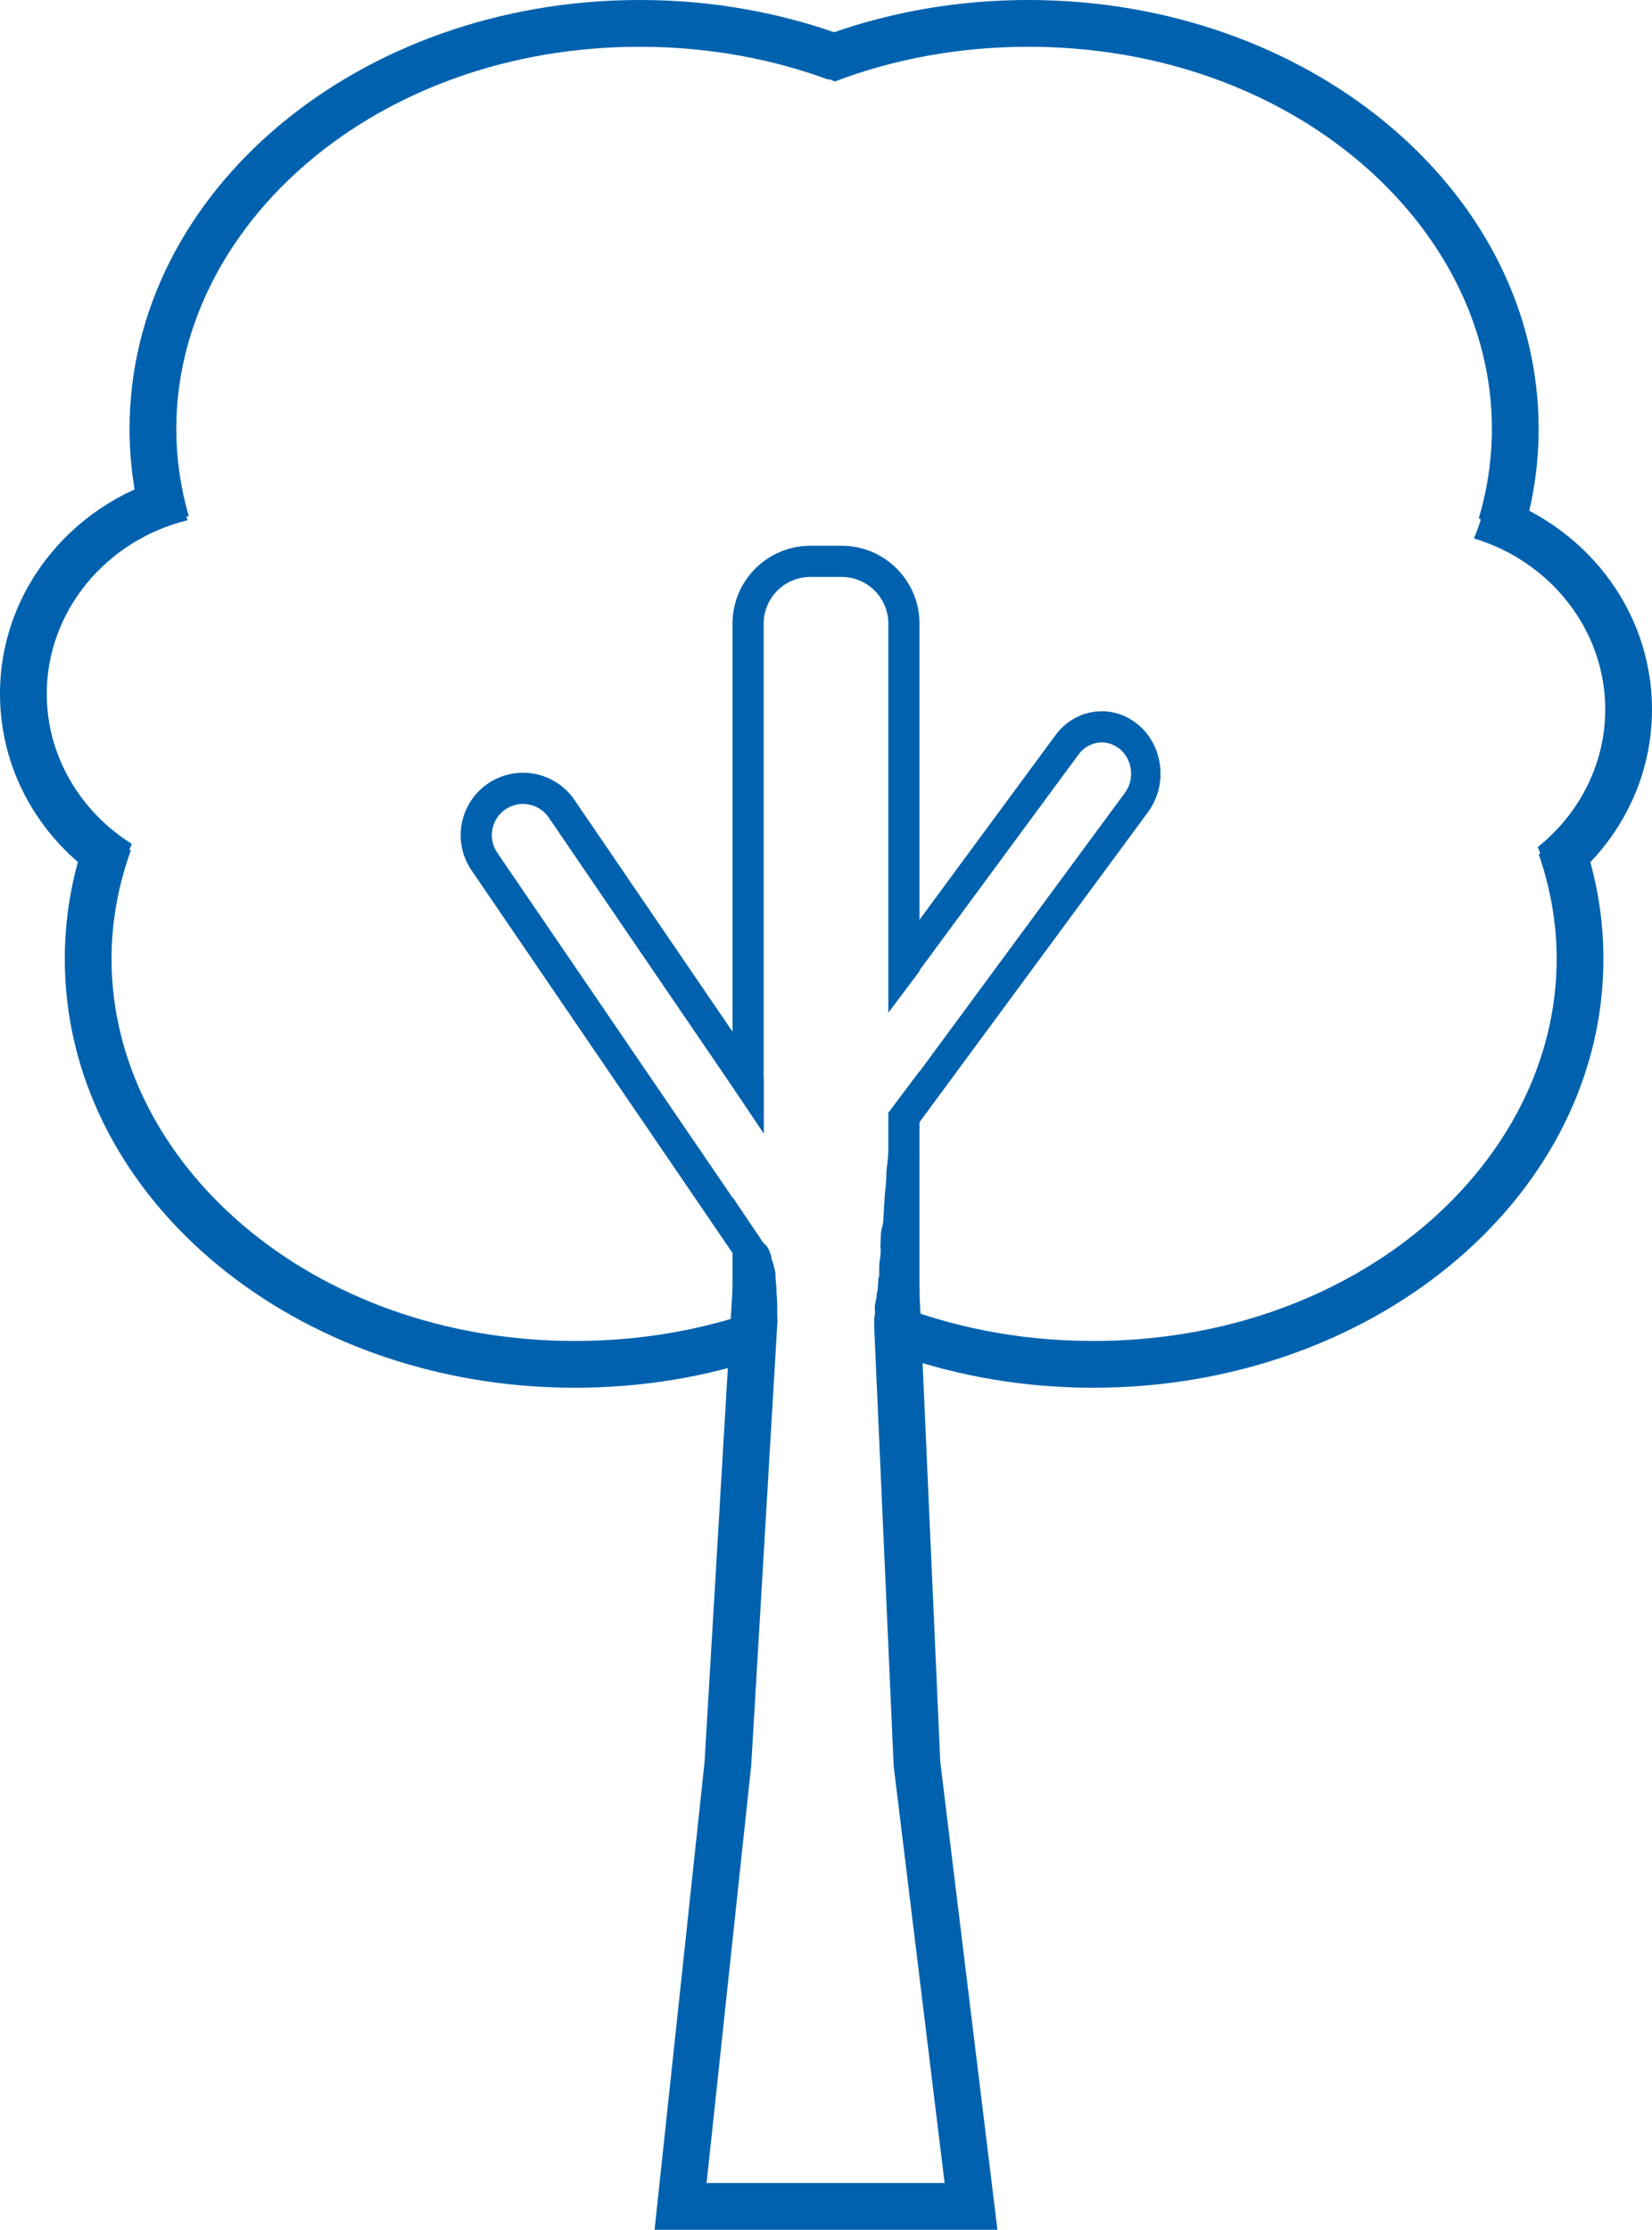
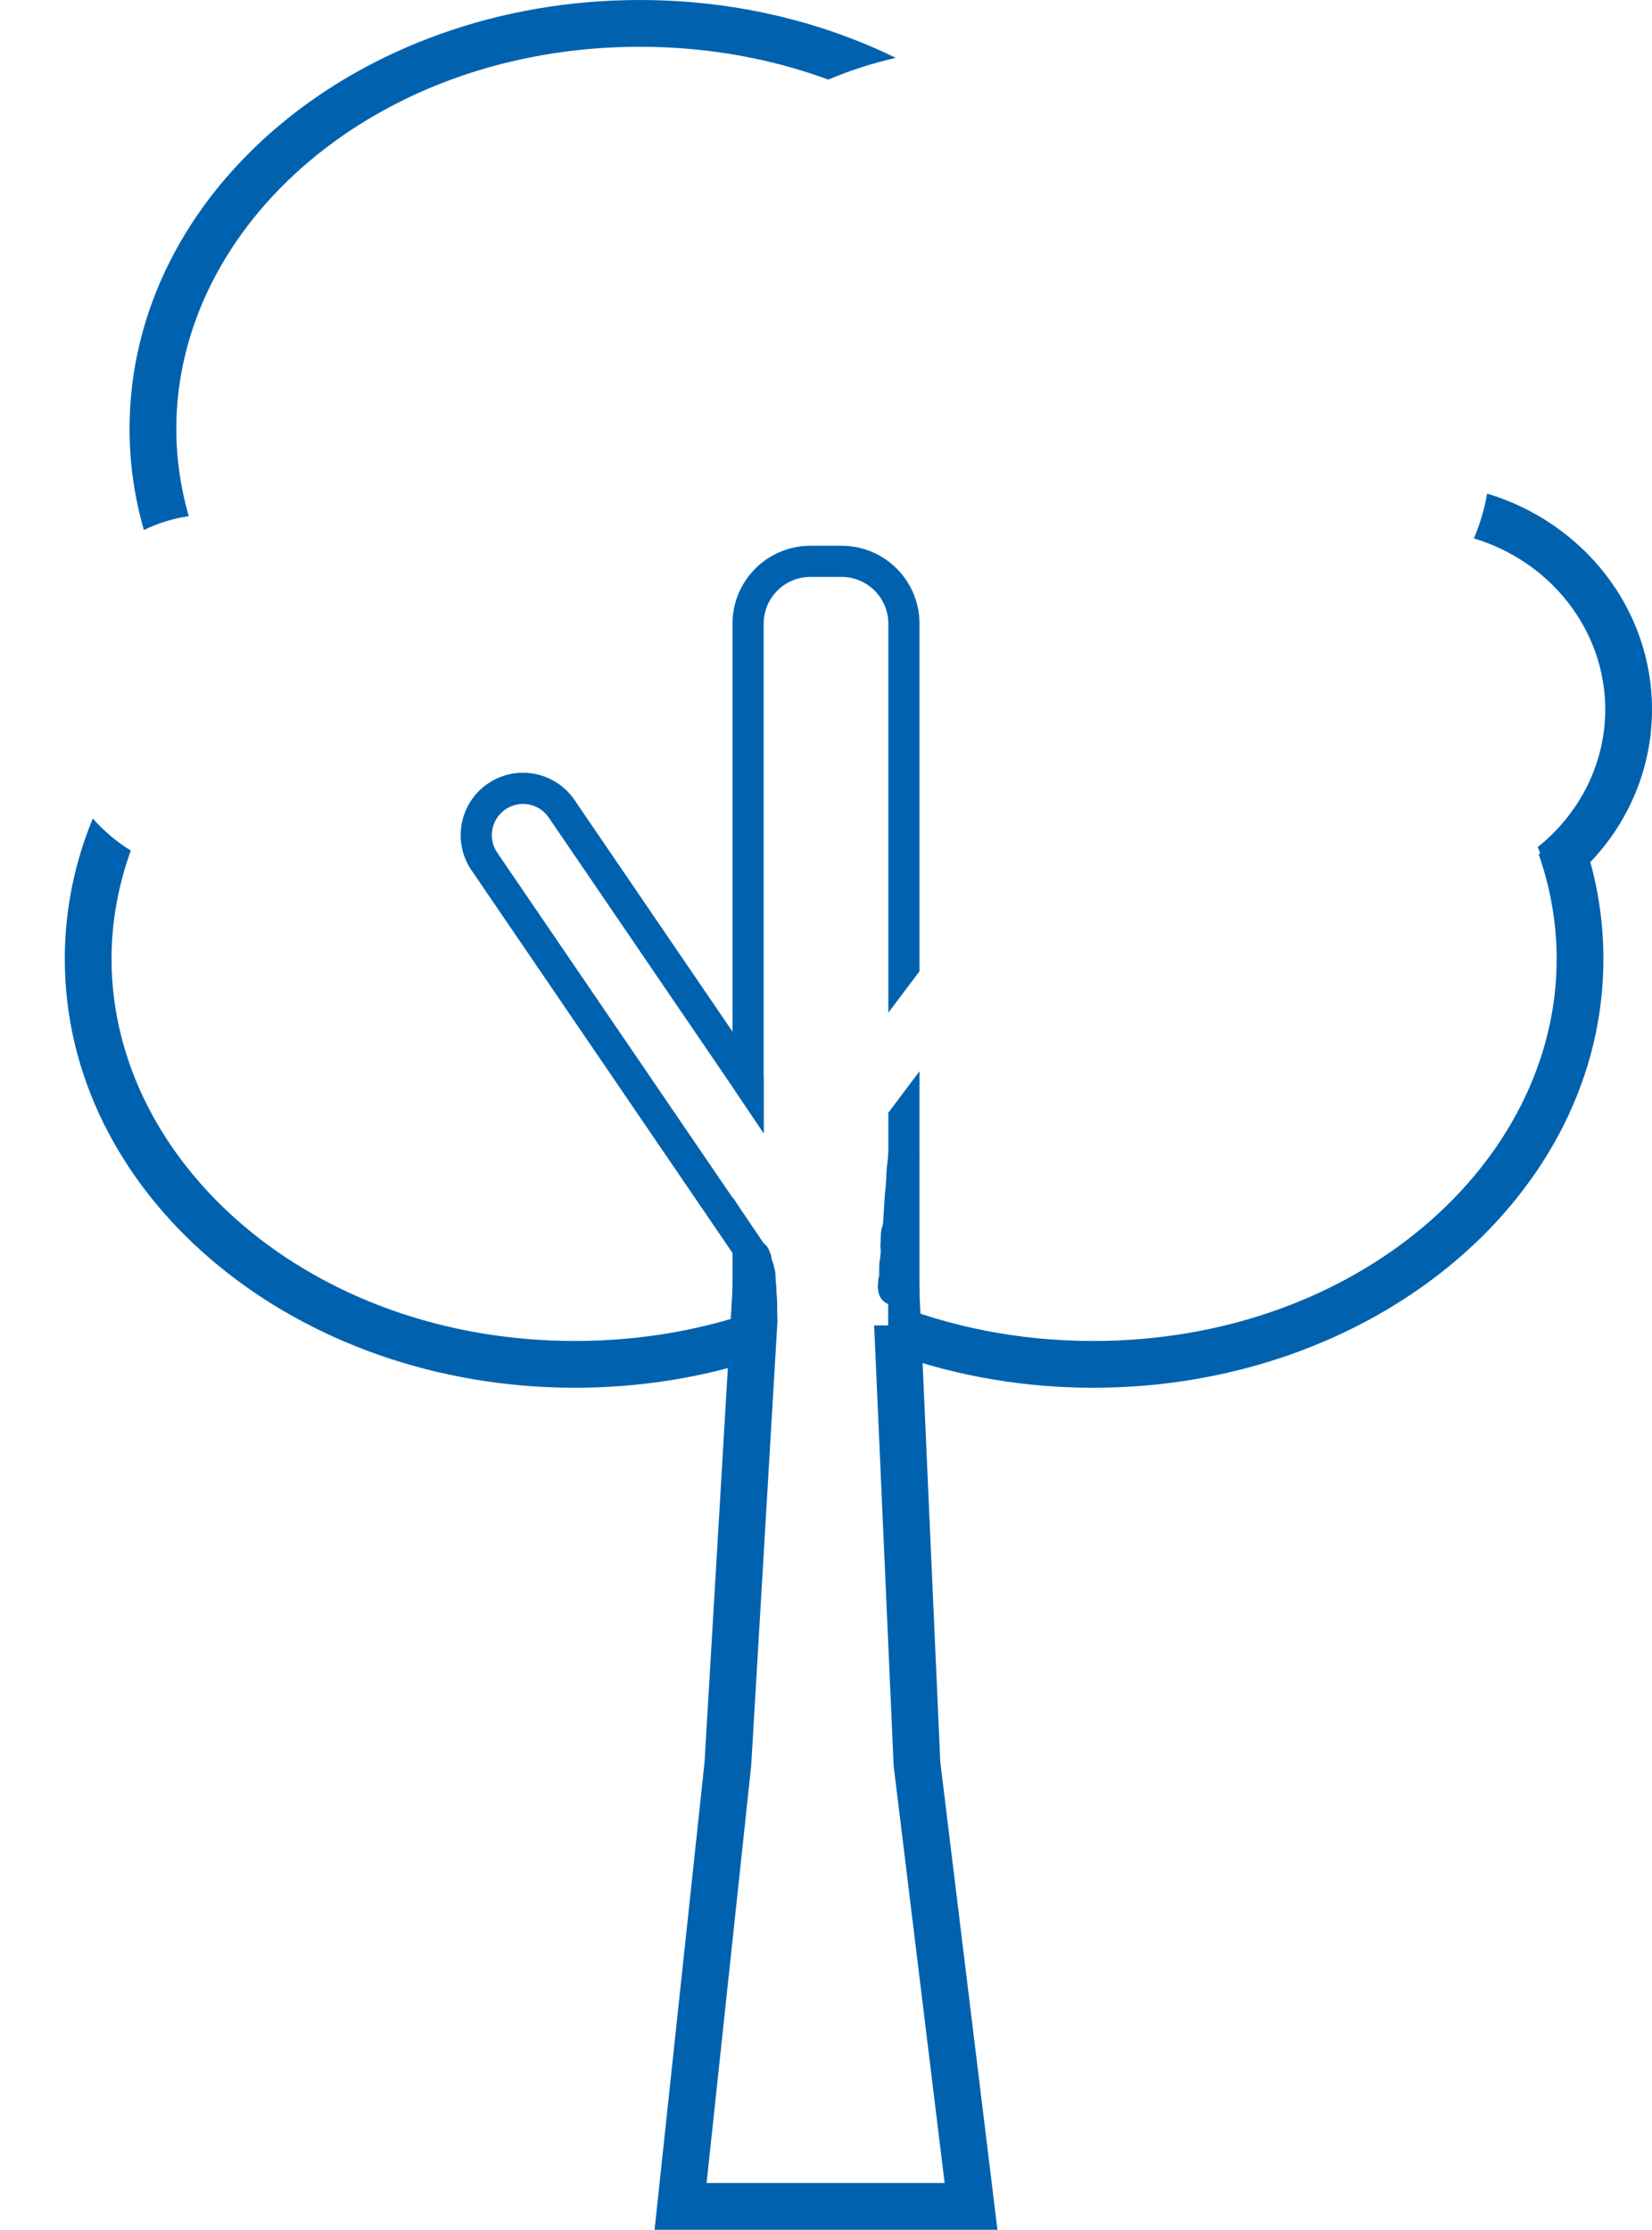
<svg xmlns="http://www.w3.org/2000/svg" width="106" height="143" viewBox="0 0 106 143" fill="none">
-   <path d="M11.465 30.419C11.538 31.428 11.732 32.412 12.034 33.364C6.777 34.656 3 39.226 3 44.5C3 48.477 5.15 52.05 8.46 54.123C8.032 55.062 7.713 56.04 7.515 57.048C3.022 54.538 0 49.859 0 44.5C0 37.687 4.883 31.973 11.465 30.419Z" fill="#0062AE" />
-   <path d="M67.722 47.151C69.005 45.411 71.376 45.103 73.016 46.464C74.657 47.825 74.947 50.339 73.664 52.079L58 73.326V70.08L72.178 50.847C72.82 49.977 72.674 48.719 71.854 48.039C71.034 47.359 69.849 47.513 69.208 48.383L58 63.586V61.77C58 61.36 57.934 60.965 57.812 60.595L67.722 47.151Z" fill="#0062AE" />
  <path d="M57.543 82.234C57.543 82.136 57.546 81.771 57.545 81.528C57.545 81.441 57.571 81.377 57.587 81.307C57.604 81.232 57.6 81.102 57.609 80.955C57.631 80.63 57.647 80.517 57.663 80.413C57.676 80.333 57.685 80.24 57.73 80.1C57.759 80.011 57.773 79.948 57.802 79.861C57.843 79.737 57.831 79.548 57.859 79.481C57.891 79.407 57.895 79.342 57.885 79.28C57.874 79.217 57.907 79.129 57.906 79.023C57.906 78.953 57.947 78.893 57.935 78.822C57.925 78.788 57.92 78.747 57.923 78.702C57.926 78.682 57.932 78.668 57.952 78.626" stroke="#0062AE" stroke-width="2" stroke-linecap="round" />
  <path d="M57.785 80.211C57.785 80.178 57.796 80.073 57.818 79.978C57.839 79.886 57.849 79.763 57.863 79.656C57.874 79.563 57.898 79.467 57.913 79.376C57.961 79.09 57.919 78.596 57.903 78.504C57.886 78.406 57.928 78.315 57.936 77.885C57.939 77.704 57.958 77.601 57.964 77.476C57.973 77.288 57.98 77.102 57.966 76.965C57.956 76.876 57.946 76.774 57.948 76.677C57.952 76.452 57.954 77.579 57.928 77.719C57.898 77.88 57.881 77.989 57.869 78.537C57.865 78.72 57.841 78.809 57.816 78.908C57.764 79.119 57.787 79.472 57.767 79.583C57.744 79.711 57.741 79.933 57.727 80.063C57.717 80.156 57.692 80.249 57.681 80.376C57.672 80.475 57.667 80.82 57.66 81.078C57.657 81.184 57.636 81.305 57.623 81.416C57.613 81.548 57.605 81.654 57.598 81.703C57.595 81.73 57.593 81.758 57.571 81.846" stroke="#0062AE" stroke-width="2" stroke-linecap="round" />
  <path d="M57.443 82.114C57.443 82.033 57.437 81.839 57.454 81.739C57.492 81.518 57.477 81.147 57.492 81.074C57.507 80.997 57.509 80.877 57.517 80.778C57.523 80.707 57.538 80.626 57.554 80.548C57.573 80.465 57.588 80.393 57.603 80.306C57.623 80.193 57.652 80.034 57.678 79.91C57.707 79.773 57.698 79.594 57.728 79.509C57.759 79.413 57.779 79.357 57.787 79.296C57.79 79.254 57.792 79.192 57.794 79.128" stroke="#0062AE" stroke-width="2" stroke-linecap="round" />
  <path d="M57.876 75.272C57.876 75.39 57.868 75.687 57.856 75.781C57.845 75.874 57.841 75.998 57.835 76.11C57.83 76.203 57.808 76.368 57.789 76.523C57.771 76.674 57.757 76.897 57.745 77.153C57.732 77.416 57.703 77.705 57.694 77.977C57.684 78.287 57.659 78.501 57.642 78.647C57.629 78.753 57.582 78.884 57.55 79.009C57.494 79.229 57.514 79.607 57.503 79.688C57.481 79.846 57.497 80.045 57.506 80.131C57.523 80.282 57.494 80.381 57.486 80.622C57.48 80.813 57.441 80.957 57.43 81.037C57.418 81.135 57.412 81.205 57.411 81.83C57.423 82.014 57.428 82.098 57.397 82.165C57.385 82.177 57.37 82.187 57.346 82.197" stroke="#0062AE" stroke-width="2" stroke-linecap="round" />
  <path d="M57.909 76.105C57.909 76.058 57.914 75.932 57.93 75.862C57.987 75.606 57.953 75.137 57.962 75.044C57.989 74.75 57.972 74.435 57.978 74.218C57.979 74.166 57.981 74.132 57.982 74.14C57.994 74.268 57.969 74.346 57.957 74.424C57.944 74.507 57.942 74.661 57.927 74.784C57.911 74.857 57.9 74.906 57.895 74.972C57.894 75.02 57.894 75.101 57.894 75.183" stroke="#0062AE" stroke-width="2" stroke-linecap="round" />
  <path d="M95.422 31.656C101.551 33.495 106 38.997 106 45.5L105.995 45.874C105.87 50.629 103.365 54.815 99.584 57.371C99.405 56.322 99.095 55.303 98.668 54.325C101.331 52.198 103 49.005 103 45.5C103 40.431 99.511 36.014 94.573 34.53C94.965 33.605 95.251 32.645 95.422 31.656Z" fill="#0062AE" />
  <path d="M41.894 0.009C47.564 0.129 52.875 1.463 57.476 3.71C55.957 4.059 54.508 4.528 53.149 5.105C49.488 3.759 45.405 3 41.049 3C24.116 3 11.313 14.438 11.313 27.5C11.313 29.413 11.589 31.29 12.111 33.102C11.099 33.249 10.133 33.553 9.232 33.992C8.633 31.91 8.313 29.737 8.313 27.5C8.313 12.312 22.97 8.51577e-05 41.049 0L41.894 0.009Z" fill="#0062AE" />
-   <path d="M66.835 0.009C84.524 0.385 98.726 12.55 98.726 27.5L98.715 28.21C98.641 30.651 98.186 33.013 97.402 35.256C96.664 34.555 95.823 33.881 94.887 33.24C95.435 31.385 95.726 29.461 95.726 27.5C95.726 14.438 82.924 3 65.99 3C61.503 3 57.306 3.803 53.56 5.227C52.243 4.648 50.839 4.17 49.365 3.808C54.238 1.389 59.921 0 65.99 0L66.835 0.009Z" fill="#0062AE" />
  <path d="M31.304 50.255C33.128 49.01 35.618 49.479 36.863 51.304L49 69.091V72.64L35.211 52.432C34.588 51.52 33.344 51.284 32.432 51.906C31.519 52.529 31.284 53.773 31.906 54.686L49 79.736V83.284L30.255 55.814C29.01 53.989 29.479 51.5 31.304 50.255Z" fill="#0062AE" />
  <path d="M5.954 52.493C6.668 53.302 7.49 53.996 8.394 54.548C7.588 56.771 7.157 59.108 7.157 61.5C7.157 74.562 19.959 86 36.893 86C41.252 86 45.336 85.24 49 83.891V87.054C45.255 88.308 41.17 89 36.893 89L36.048 88.991C18.359 88.615 4.157 76.451 4.157 61.5C4.157 58.345 4.79 55.315 5.954 52.493Z" fill="#0062AE" />
  <path d="M60.333 113L64 143H42L45.208 113L47.042 82H49V85H49.869L48.203 113.177L48.199 113.248L48.191 113.319L45.338 140H60.611L57.355 113.364L57.342 113.249L57.336 113.133L56.088 85H57V82H58.958L60.333 113Z" fill="#0062AE" />
  <path d="M101.005 52.303C102.22 55.179 102.883 58.274 102.883 61.5L102.872 62.21C102.424 77.07 87.944 89 70.147 89L69.303 88.991C64.935 88.898 60.781 88.084 57 86.689V83.489C60.924 85.089 65.371 86 70.147 86C87.081 86 99.883 74.562 99.883 61.5C99.883 59.196 99.482 56.944 98.733 54.795C99.618 54.01 100.379 53.175 101.005 52.303Z" fill="#0062AE" />
  <path d="M49 79.76V83H47V76.768L49 79.76ZM59 83H57V82C57 81.655 56.956 81.32 56.874 81H57V71.361L59 68.7V83ZM54 35C56.761 35 59 37.239 59 40V62.287L57 64.948V40C57 38.343 55.657 37 54 37H52C50.343 37 49 38.343 49 40V72.689L47 69.697V40C47 37.239 49.239 35 52 35H54Z" fill="#0062AE" />
  <path d="M48.598 85.421C48.601 85.4 48.619 85.333 48.657 85.243C48.686 85.174 48.719 85.113 48.761 85.051C48.797 84.998 48.798 84.943 48.807 84.917C48.816 84.893 48.855 84.892 48.872 84.863C48.901 84.811 48.878 84.681 48.873 84.367C48.87 84.166 48.87 83.798 48.867 83.595C48.862 83.322 48.839 83.09 48.824 82.935C48.819 82.918 48.817 82.904 48.815 82.878C48.814 82.852 48.814 82.816 48.814 82.779" stroke="#0062AE" stroke-width="2" stroke-linecap="round" />
  <path d="M48.814 82.779C48.814 82.673 48.809 82.428 48.795 82.353C48.772 82.227 48.768 82.136 48.761 81.831C48.759 81.709 48.74 81.641 48.714 81.562C48.692 81.498 48.689 81.428 48.672 81.369C48.656 81.31 48.631 81.253 48.605 81.197C48.579 81.141 48.568 81.077 48.548 80.997C48.53 80.927 48.511 80.869 48.502 80.777C48.475 80.71 48.456 80.662 48.448 80.633C48.443 80.618 48.436 80.604 48.419 80.551" stroke="#0062AE" stroke-width="2" stroke-linecap="round" />
-   <path d="M57.149 85.046C57.139 85.029 57.106 84.981 57.101 84.942C57.084 84.809 57.094 84.573 57.101 84.533C57.109 84.491 57.117 84.448 57.126 84.403C57.135 84.356 57.14 84.313 57.147 84.269C57.158 84.205 57.148 84.115 57.142 84.075C57.135 84.032 57.132 83.981 57.129 83.853C57.127 83.795 57.153 83.737 57.166 83.688C57.179 83.638 57.177 83.574 57.191 83.531C57.204 83.489 57.214 83.446 57.22 83.404C57.227 83.351 57.234 83.282 57.241 83.206C57.255 83.049 57.263 83.01 57.286 82.965C57.306 82.925 57.307 82.827 57.322 82.759C57.328 82.75 57.336 82.743 57.341 82.735C57.347 82.727 57.35 82.718 57.354 82.698" stroke="#0062AE" stroke-width="2" stroke-linecap="round" />
  <path d="M57.354 82.698C57.353 82.686 57.341 82.642 57.341 82.597C57.344 82.575 57.346 82.552 57.343 82.53C57.341 82.519 57.336 82.511 57.325 82.502" stroke="#0062AE" stroke-width="2" stroke-linecap="round" />
</svg>